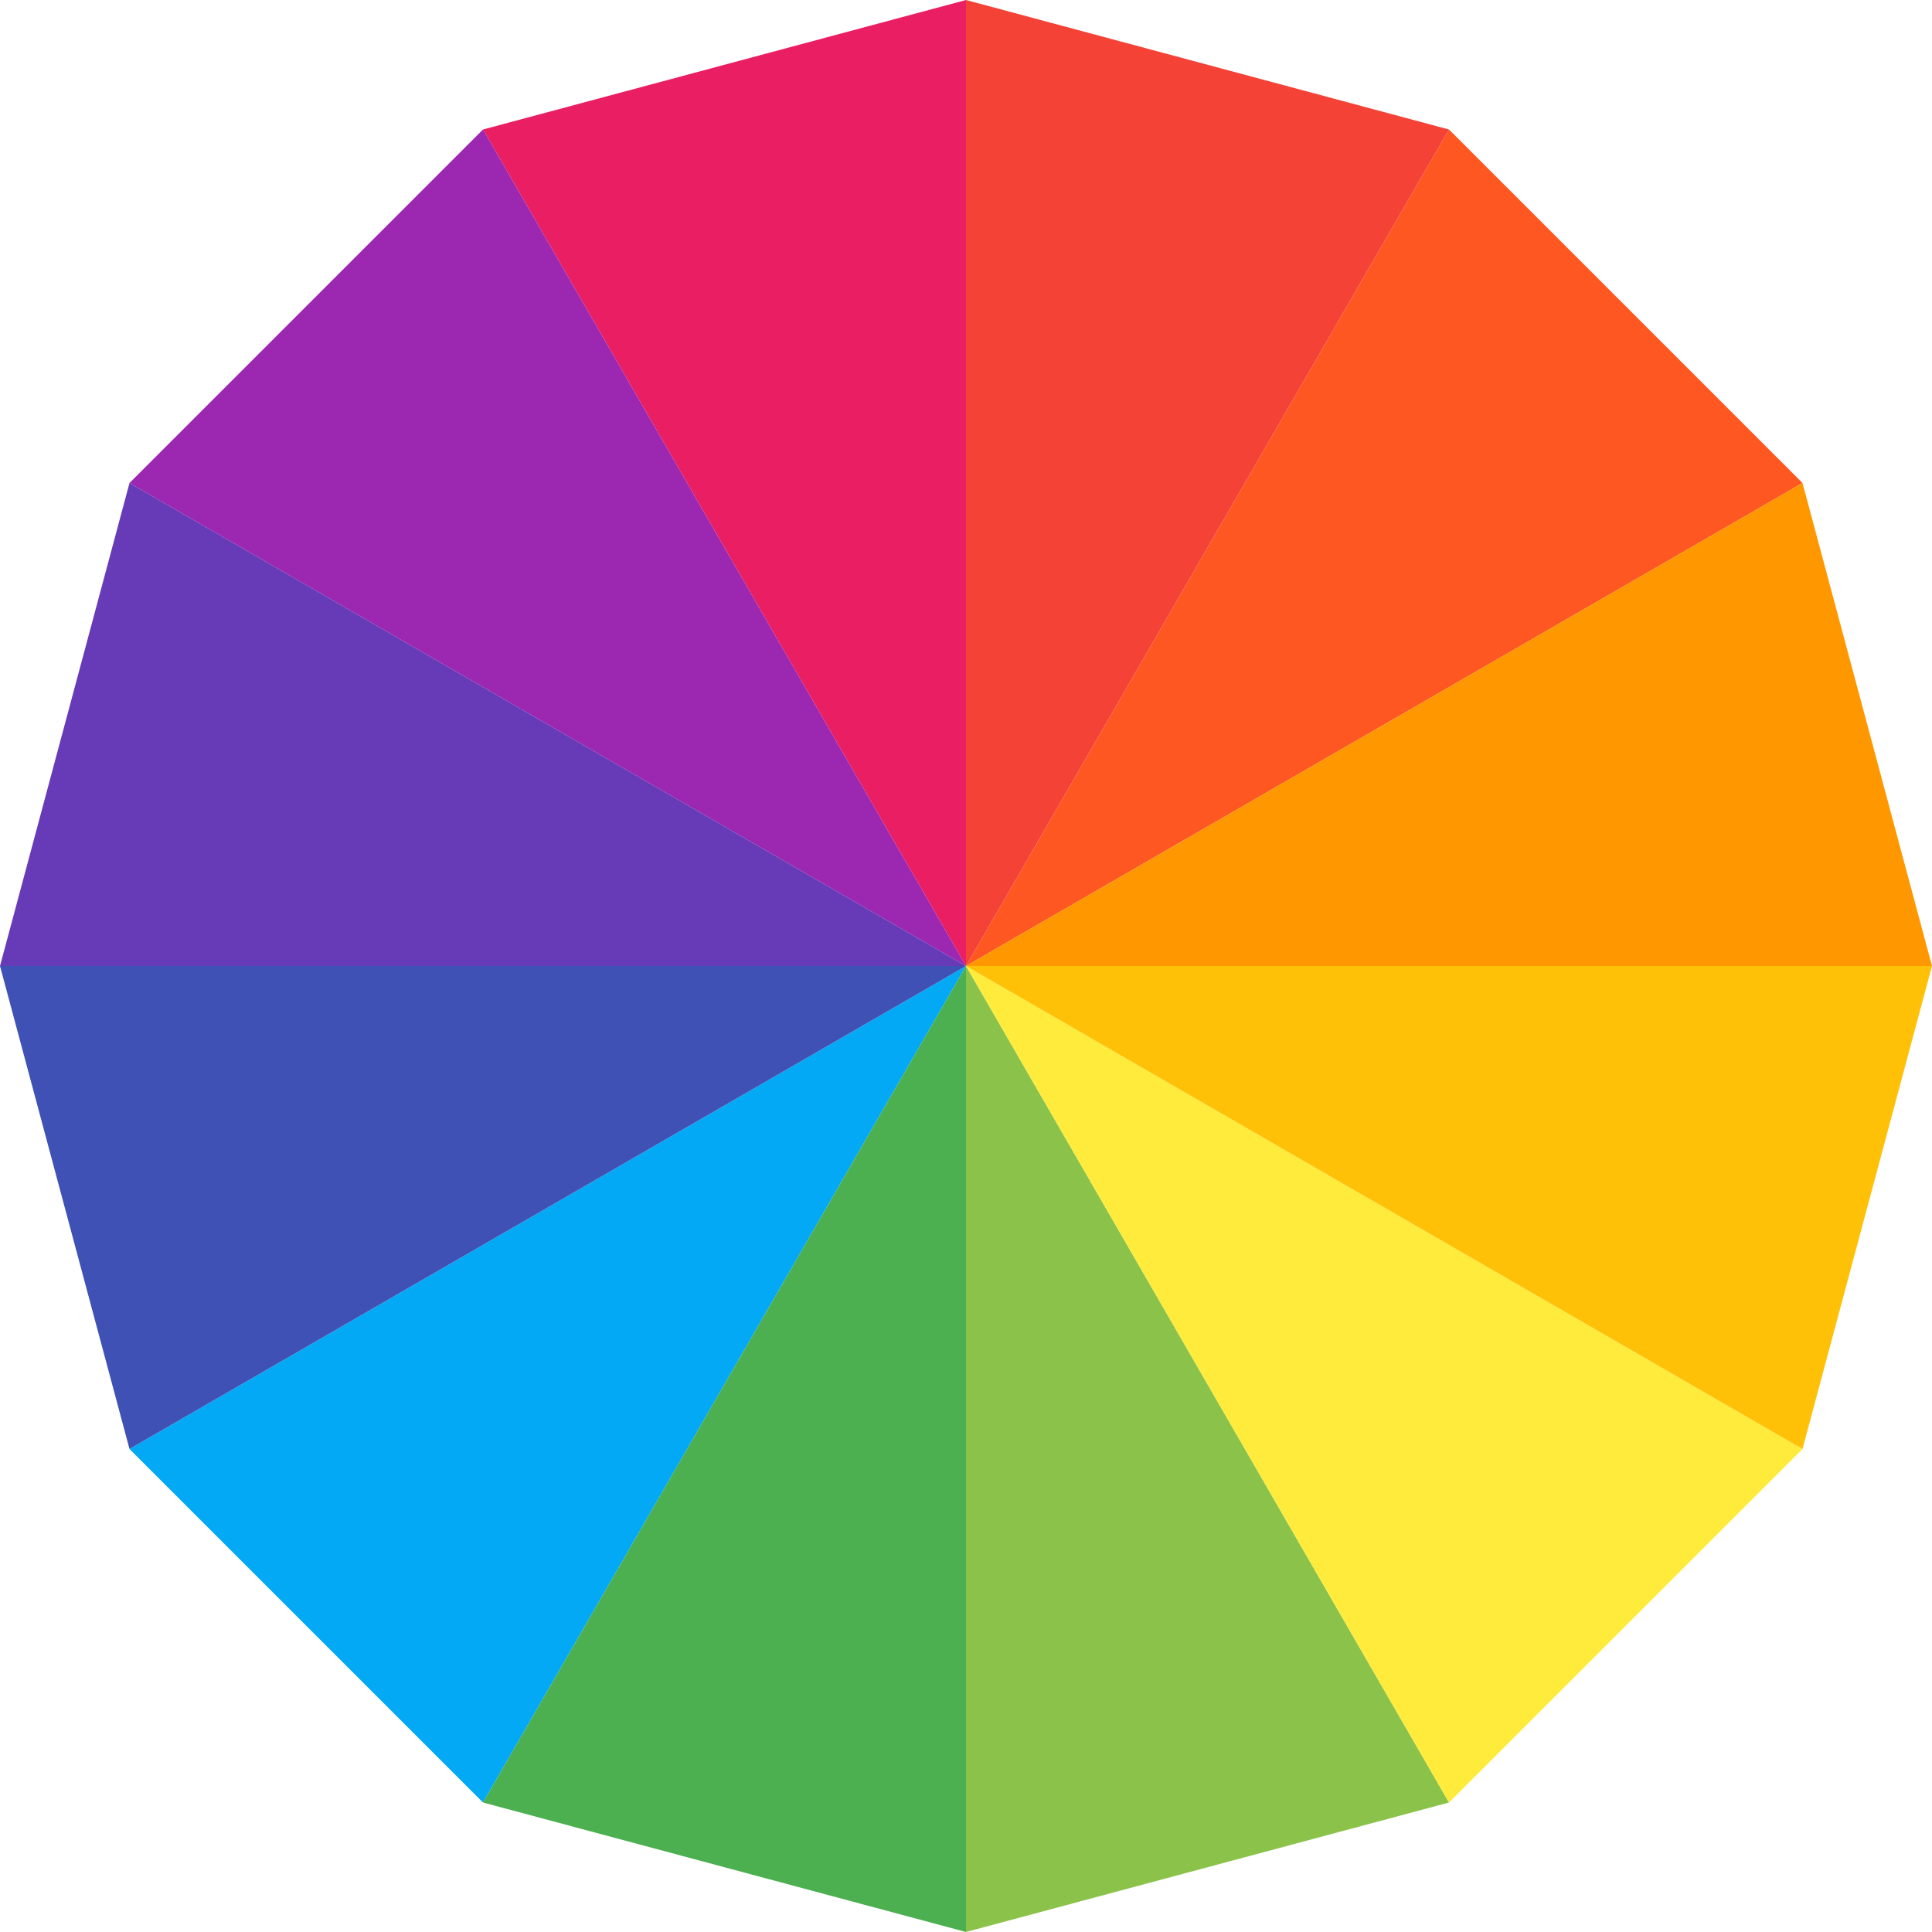
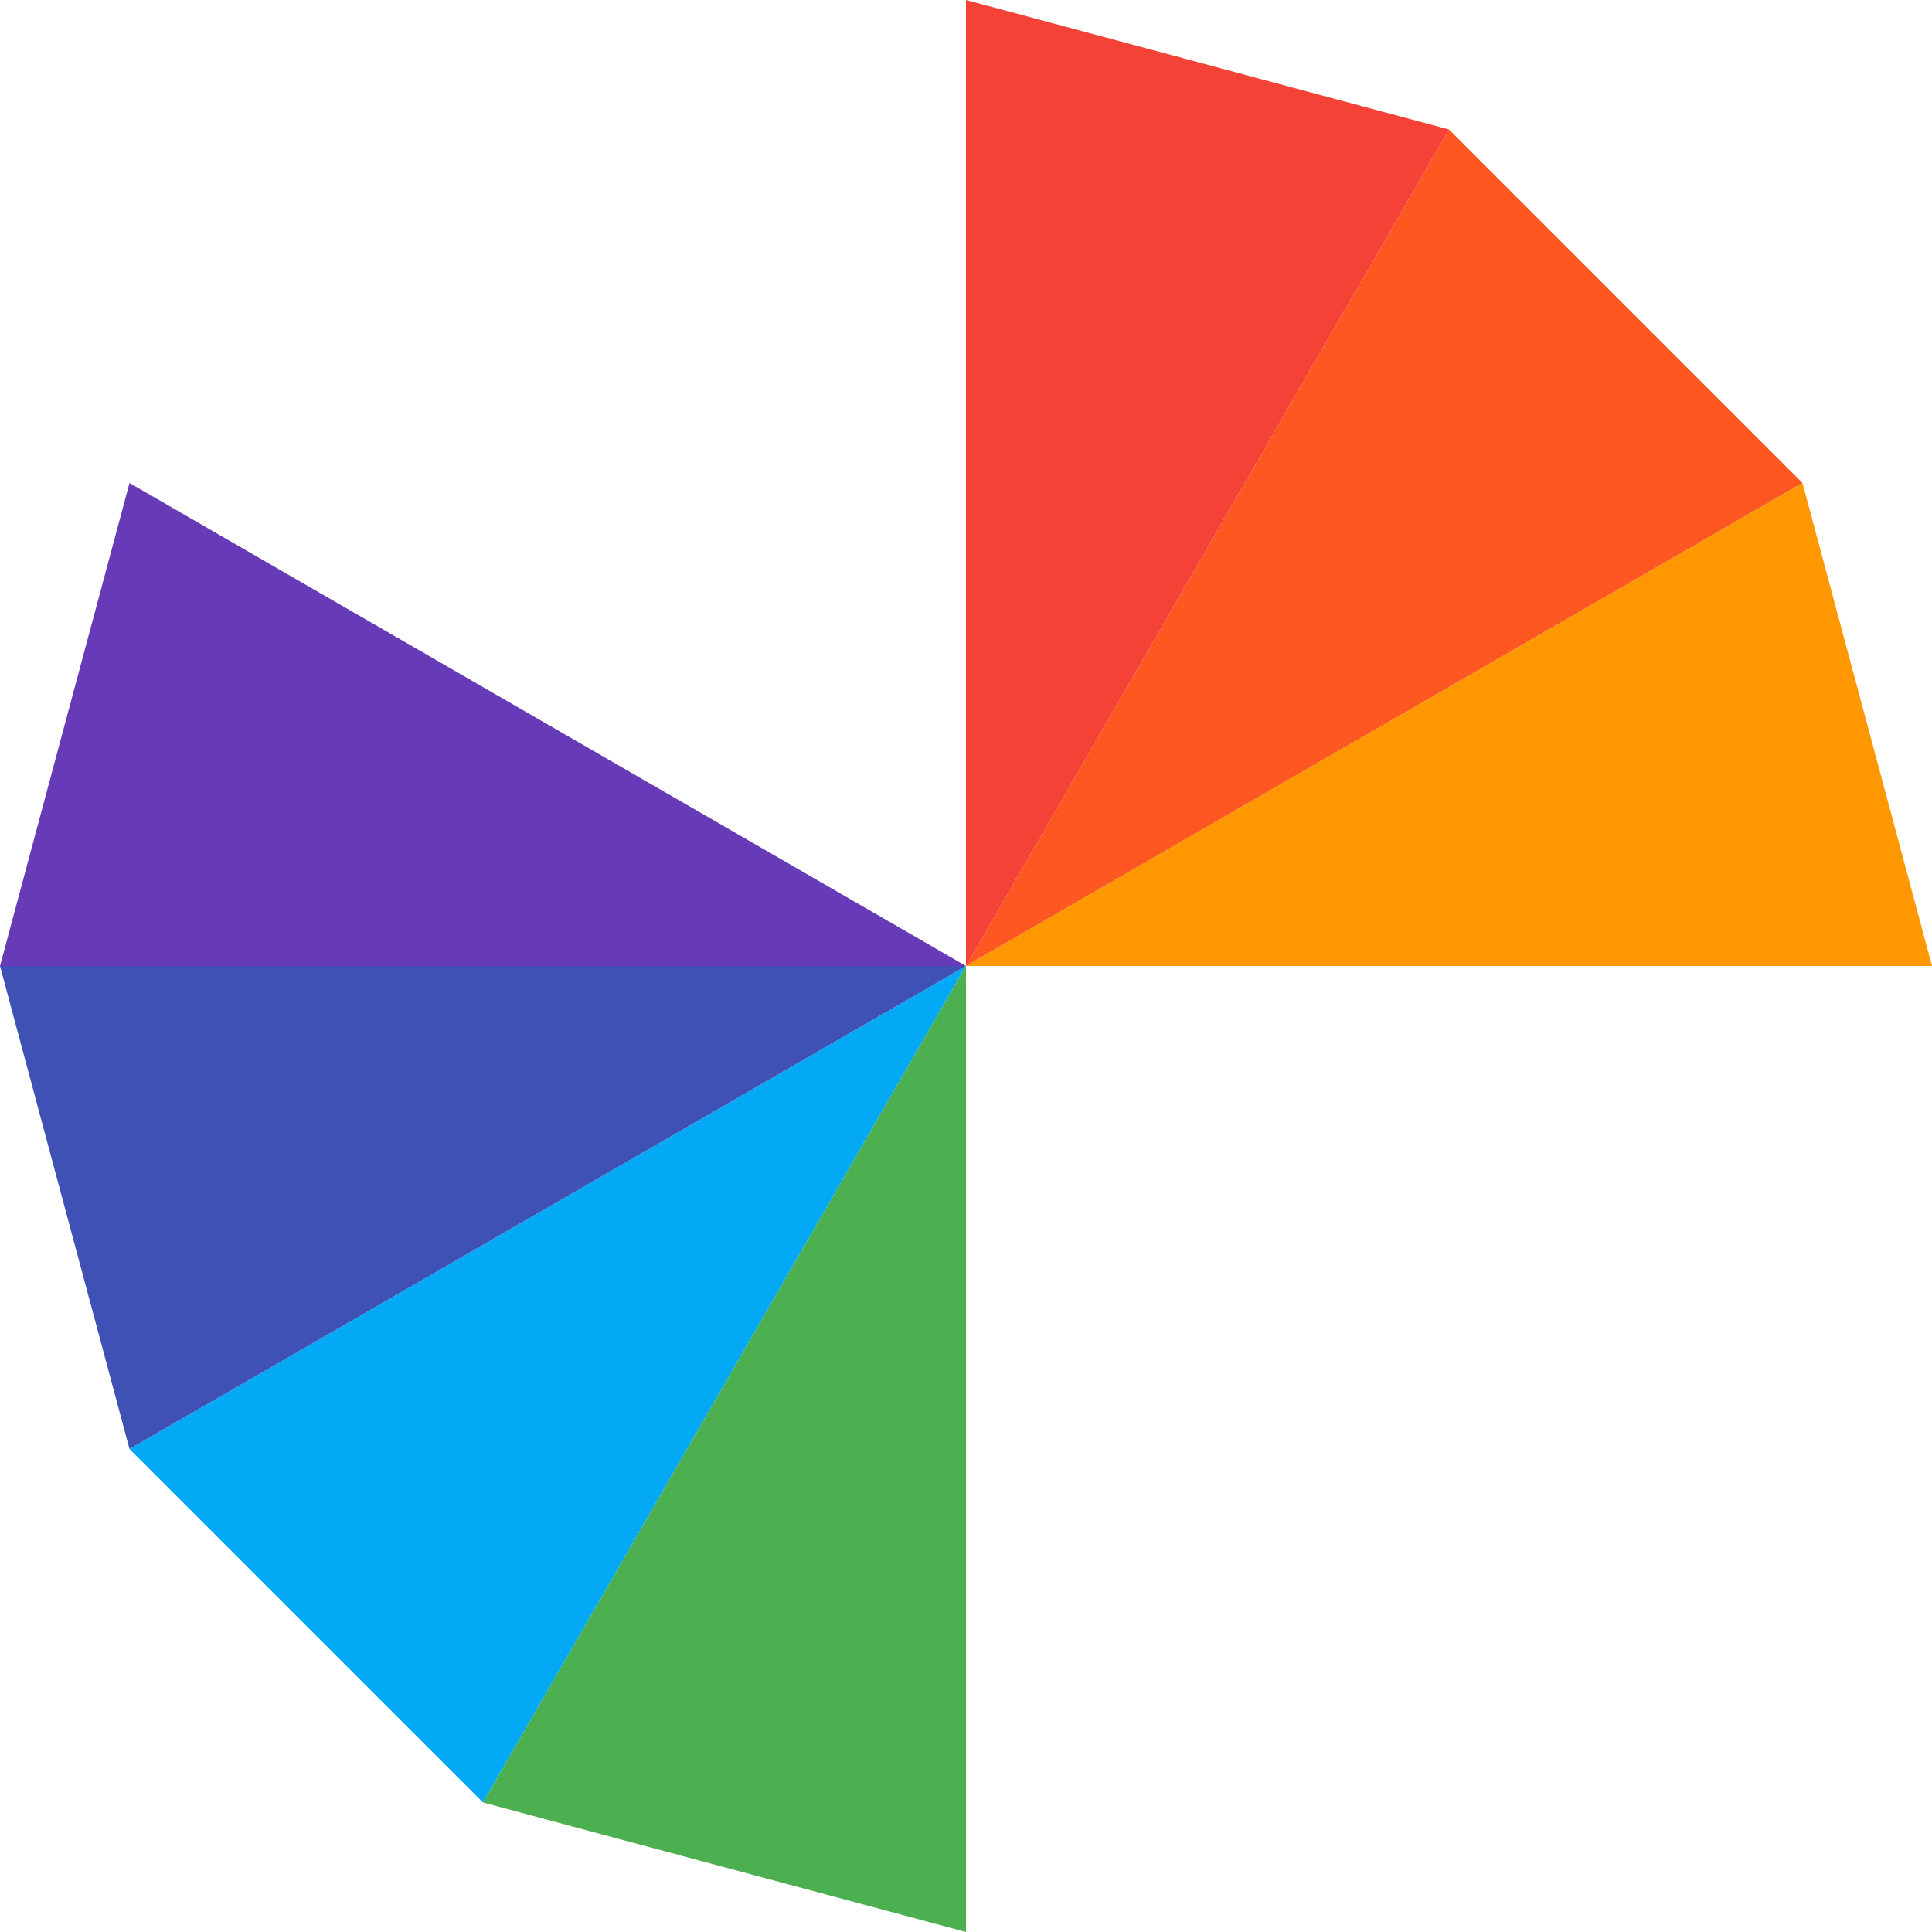
<svg xmlns="http://www.w3.org/2000/svg" height="40.0" preserveAspectRatio="xMidYMid meet" version="1.0" viewBox="4.0 4.0 40.0 40.0" width="40.0" zoomAndPan="magnify">
  <g>
-     <path d="M24,4v20L14,6.681L24,4z" fill="#e91e63" />
-   </g>
+     </g>
  <g>
    <path d="M34,6.681L41.319,14L24,24L34,6.681z" fill="#ff5722" />
  </g>
  <g>
    <path d="M24,4l10,2.681L24,24V4z" fill="#f44336" />
  </g>
  <g>
-     <path d="M24,44V24l10,17.319L24,44z" fill="#8bc34a" />
-   </g>
+     </g>
  <g>
    <path d="M14,41.319L6.681,34L24,24L14,41.319z" fill="#03a9f4" />
  </g>
  <g>
-     <path d="M24,44l-10-2.681L24,24V44z" fill="#4caf50" />
+     <path d="M24,44l-10-2.681L24,24V44" fill="#4caf50" />
  </g>
  <g>
    <path d="M44,24H24l17.319-10L44,24z" fill="#ff9800" />
  </g>
  <g>
-     <path d="M41.319,34L34,41.319L24,24L41.319,34z" fill="#ffeb3b" />
-   </g>
+     </g>
  <g>
-     <path d="M44,24l-2.681,10L24,24H44z" fill="#ffc107" />
-   </g>
+     </g>
  <g>
    <path d="M4,24h20L6.681,34L4,24z" fill="#3f51b5" />
  </g>
  <g>
-     <path d="M6.681,14L14,6.681L24,24L6.681,14z" fill="#9c27b0" />
-   </g>
+     </g>
  <g>
    <path d="M4,24l2.681-10L24,24H4z" fill="#673ab7" />
  </g>
</svg>